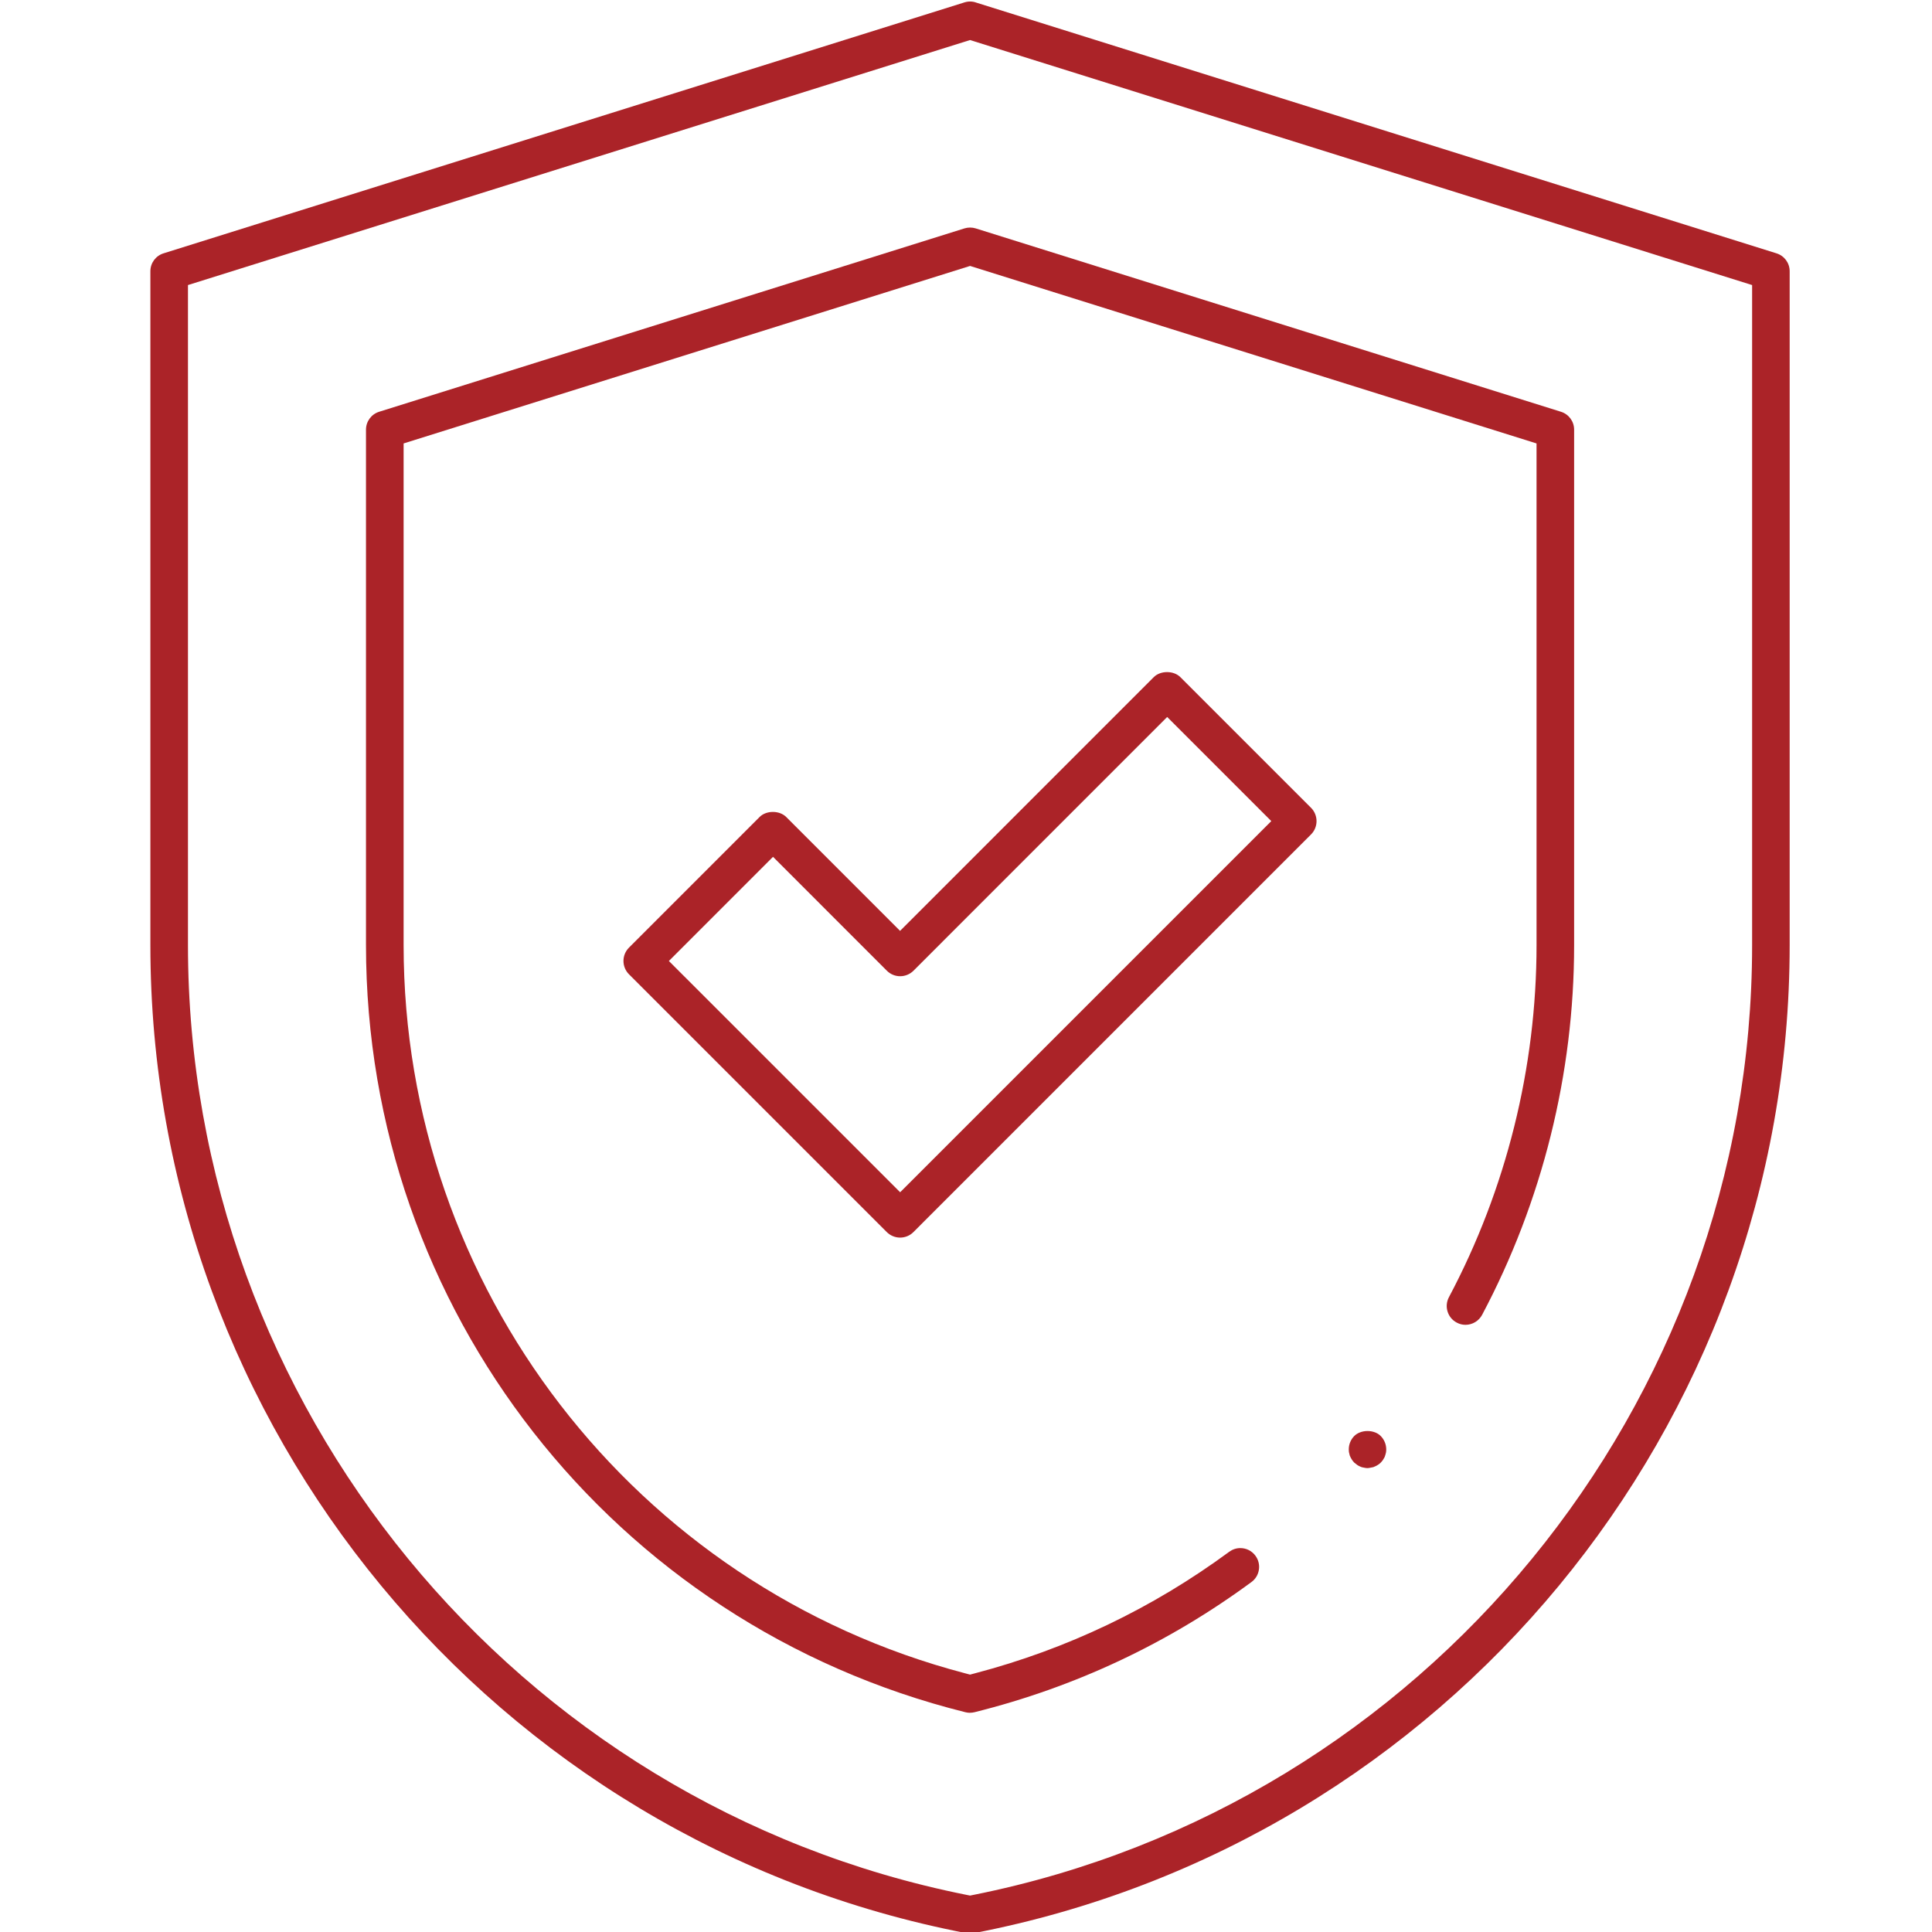
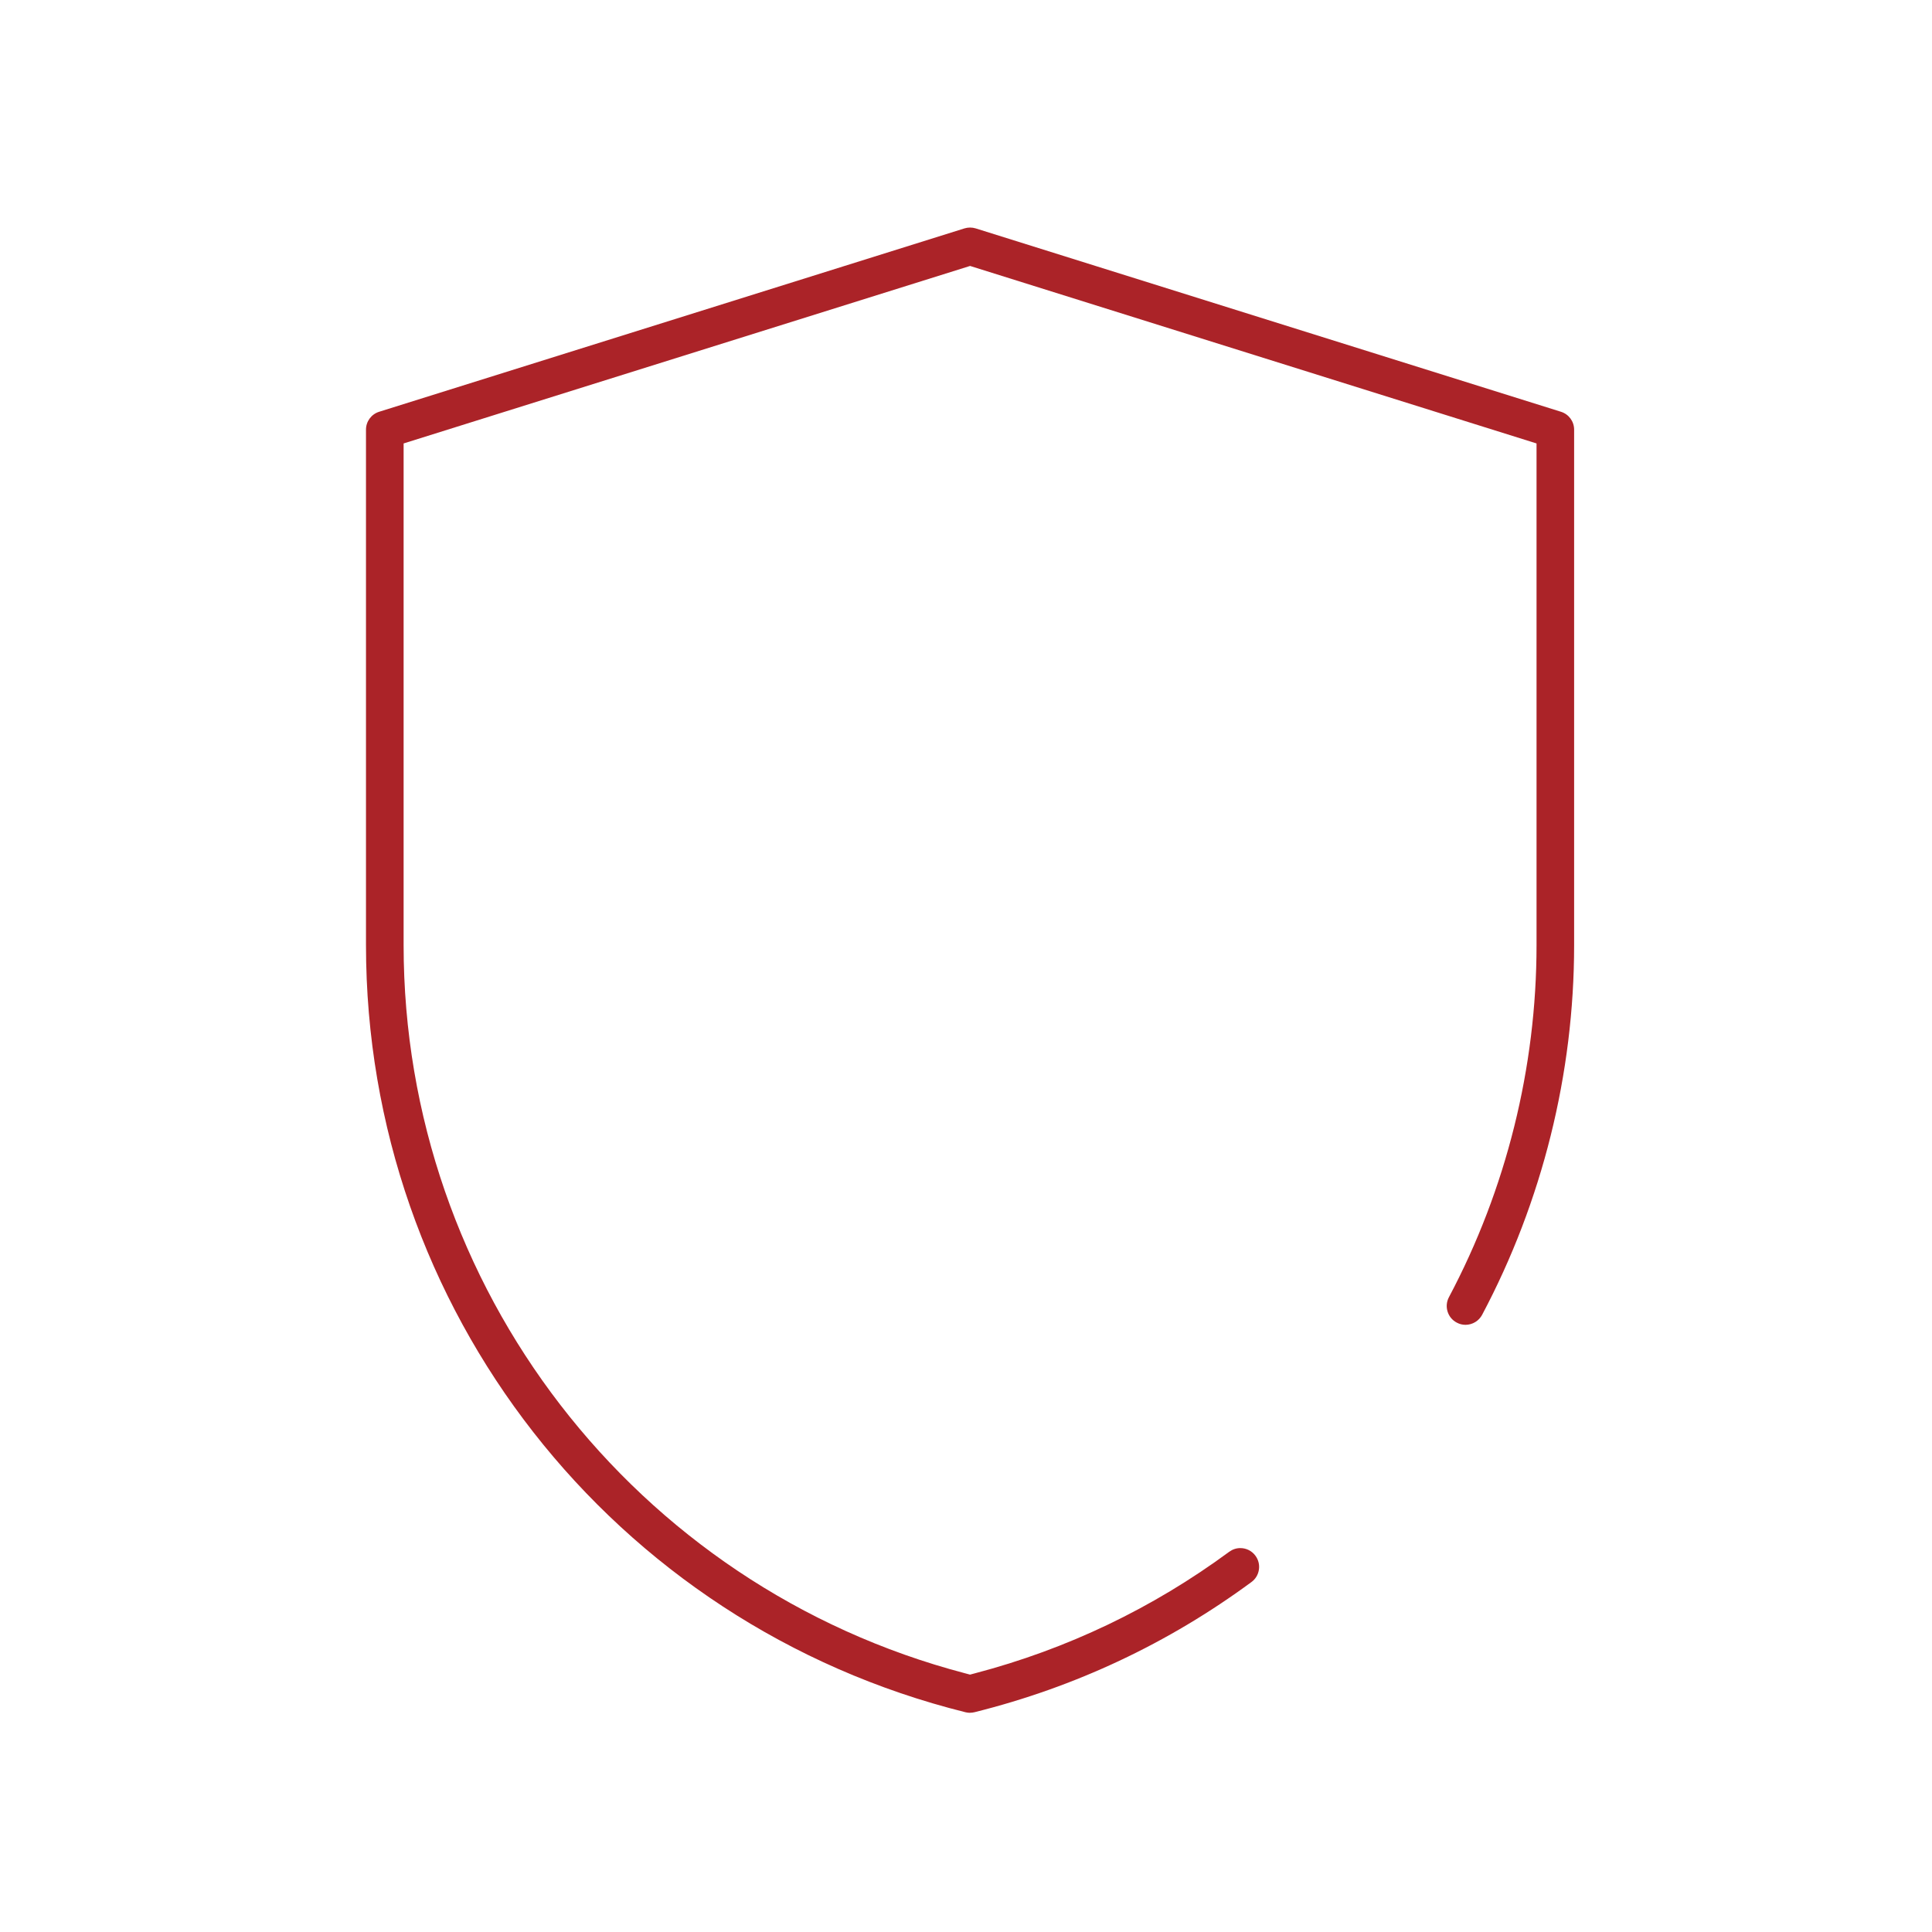
<svg xmlns="http://www.w3.org/2000/svg" id="Layer_1" version="1.1" viewBox="0 0 55 55">
  <defs>
    <style>
      .st0 {
        fill: #ab2328;
      }
    </style>
  </defs>
  <g id="g15">
    <g id="g25">
-       <path class="st0" d="M27.615,55.043c-.033,0-.066-.003-.098-.009-13.465-2.589-23.236-14.418-23.236-28.127V7.722c0-.235.151-.44.375-.51L27.418.08c.076-.026.136-.037.195-.037.062,0,.122.01.178.031l22.782,7.138c.224.07.375.275.375.51v19.185c0,13.709-9.771,25.538-23.234,28.127-.035.007-.068.01-.101.01h.002ZM5.351,8.115v18.792c0,13.093,9.317,24.463,22.154,27.034l.11.022.11-.022c12.837-2.571,22.154-13.941,22.154-27.034V8.115L27.615,1.14,5.351,8.115Z" />
-     </g>
+       </g>
    <g id="g29">
      <path class="st0" d="M27.615,48.76c-.043,0-.087-.005-.13-.016-10.048-2.5-17.066-11.479-17.066-21.837v-14.675c0-.235.151-.44.375-.51l16.662-5.22c.052-.016.106-.024.16-.024s.108.008.16.024l16.661,5.22c.224.07.375.275.375.51v14.675c0,3.657-.906,7.295-2.619,10.523-.093.175-.275.284-.473.285-.087,0-.171-.021-.249-.063-.128-.067-.22-.179-.262-.316s-.028-.281.039-.408c1.632-3.074,2.494-6.539,2.494-10.022v-14.282l-16.126-5.053-16.126,5.053v14.282c0,9.735,6.573,18.259,15.983,20.729l.142.038.142-.038c2.618-.687,5.053-1.851,7.236-3.459.093-.068.202-.105.316-.105.172,0,.33.08.431.218.085.115.12.257.098.398-.021.141-.096.266-.211.35-2.373,1.748-5.025,2.994-7.884,3.706-.042.01-.086.016-.129.016h0Z" />
    </g>
    <g id="g33">
-       <path class="st0" d="M25.624,35.232c-.141,0-.279-.057-.379-.157l-7.34-7.34c-.208-.209-.208-.549,0-.757l3.72-3.721c.091-.091.229-.143.378-.143s.287.053.379.144l3.241,3.242,7.223-7.224c.091-.091.229-.143.379-.143s.286.053.378.144l3.72,3.72c.208.209.208.549,0,.757l-11.321,11.322c-.101.101-.236.156-.379.156h0ZM19.041,27.357l6.584,6.584,10.566-10.566-2.964-2.964-7.223,7.224c-.099.099-.237.156-.378.156-.143,0-.278-.056-.379-.157l-3.241-3.242-2.964,2.965h-.001Z" />
-     </g>
+       </g>
    <g id="g37">
-       <path class="st0" d="M38.927,41.794c-.023,0-.056-.004-.099-.013-.047-.008-.069-.015-.085-.022-.05-.02-.077-.035-.112-.059l-.008-.008-.068-.052c-.025-.025-.048-.054-.069-.085-.024-.037-.042-.075-.06-.115,0-.006-.013-.052-.023-.095-.003-.015-.006-.046-.006-.087,0-.141.057-.279.157-.379.089-.089.229-.141.376-.141s.288.052.374.14c.102.102.159.24.159.381,0,.04-.002.071-.008.095-.008.035-.02.079-.035.119-.006.01-.023.047-.048.085-.019.028-.042.056-.068.082-.02.02-.045.041-.066.054-.039.026-.069.042-.093.051l-.048.021-.069.014c-.043.009-.077.014-.1.014h-.001Z" />
-     </g>
+       </g>
  </g>
</svg>